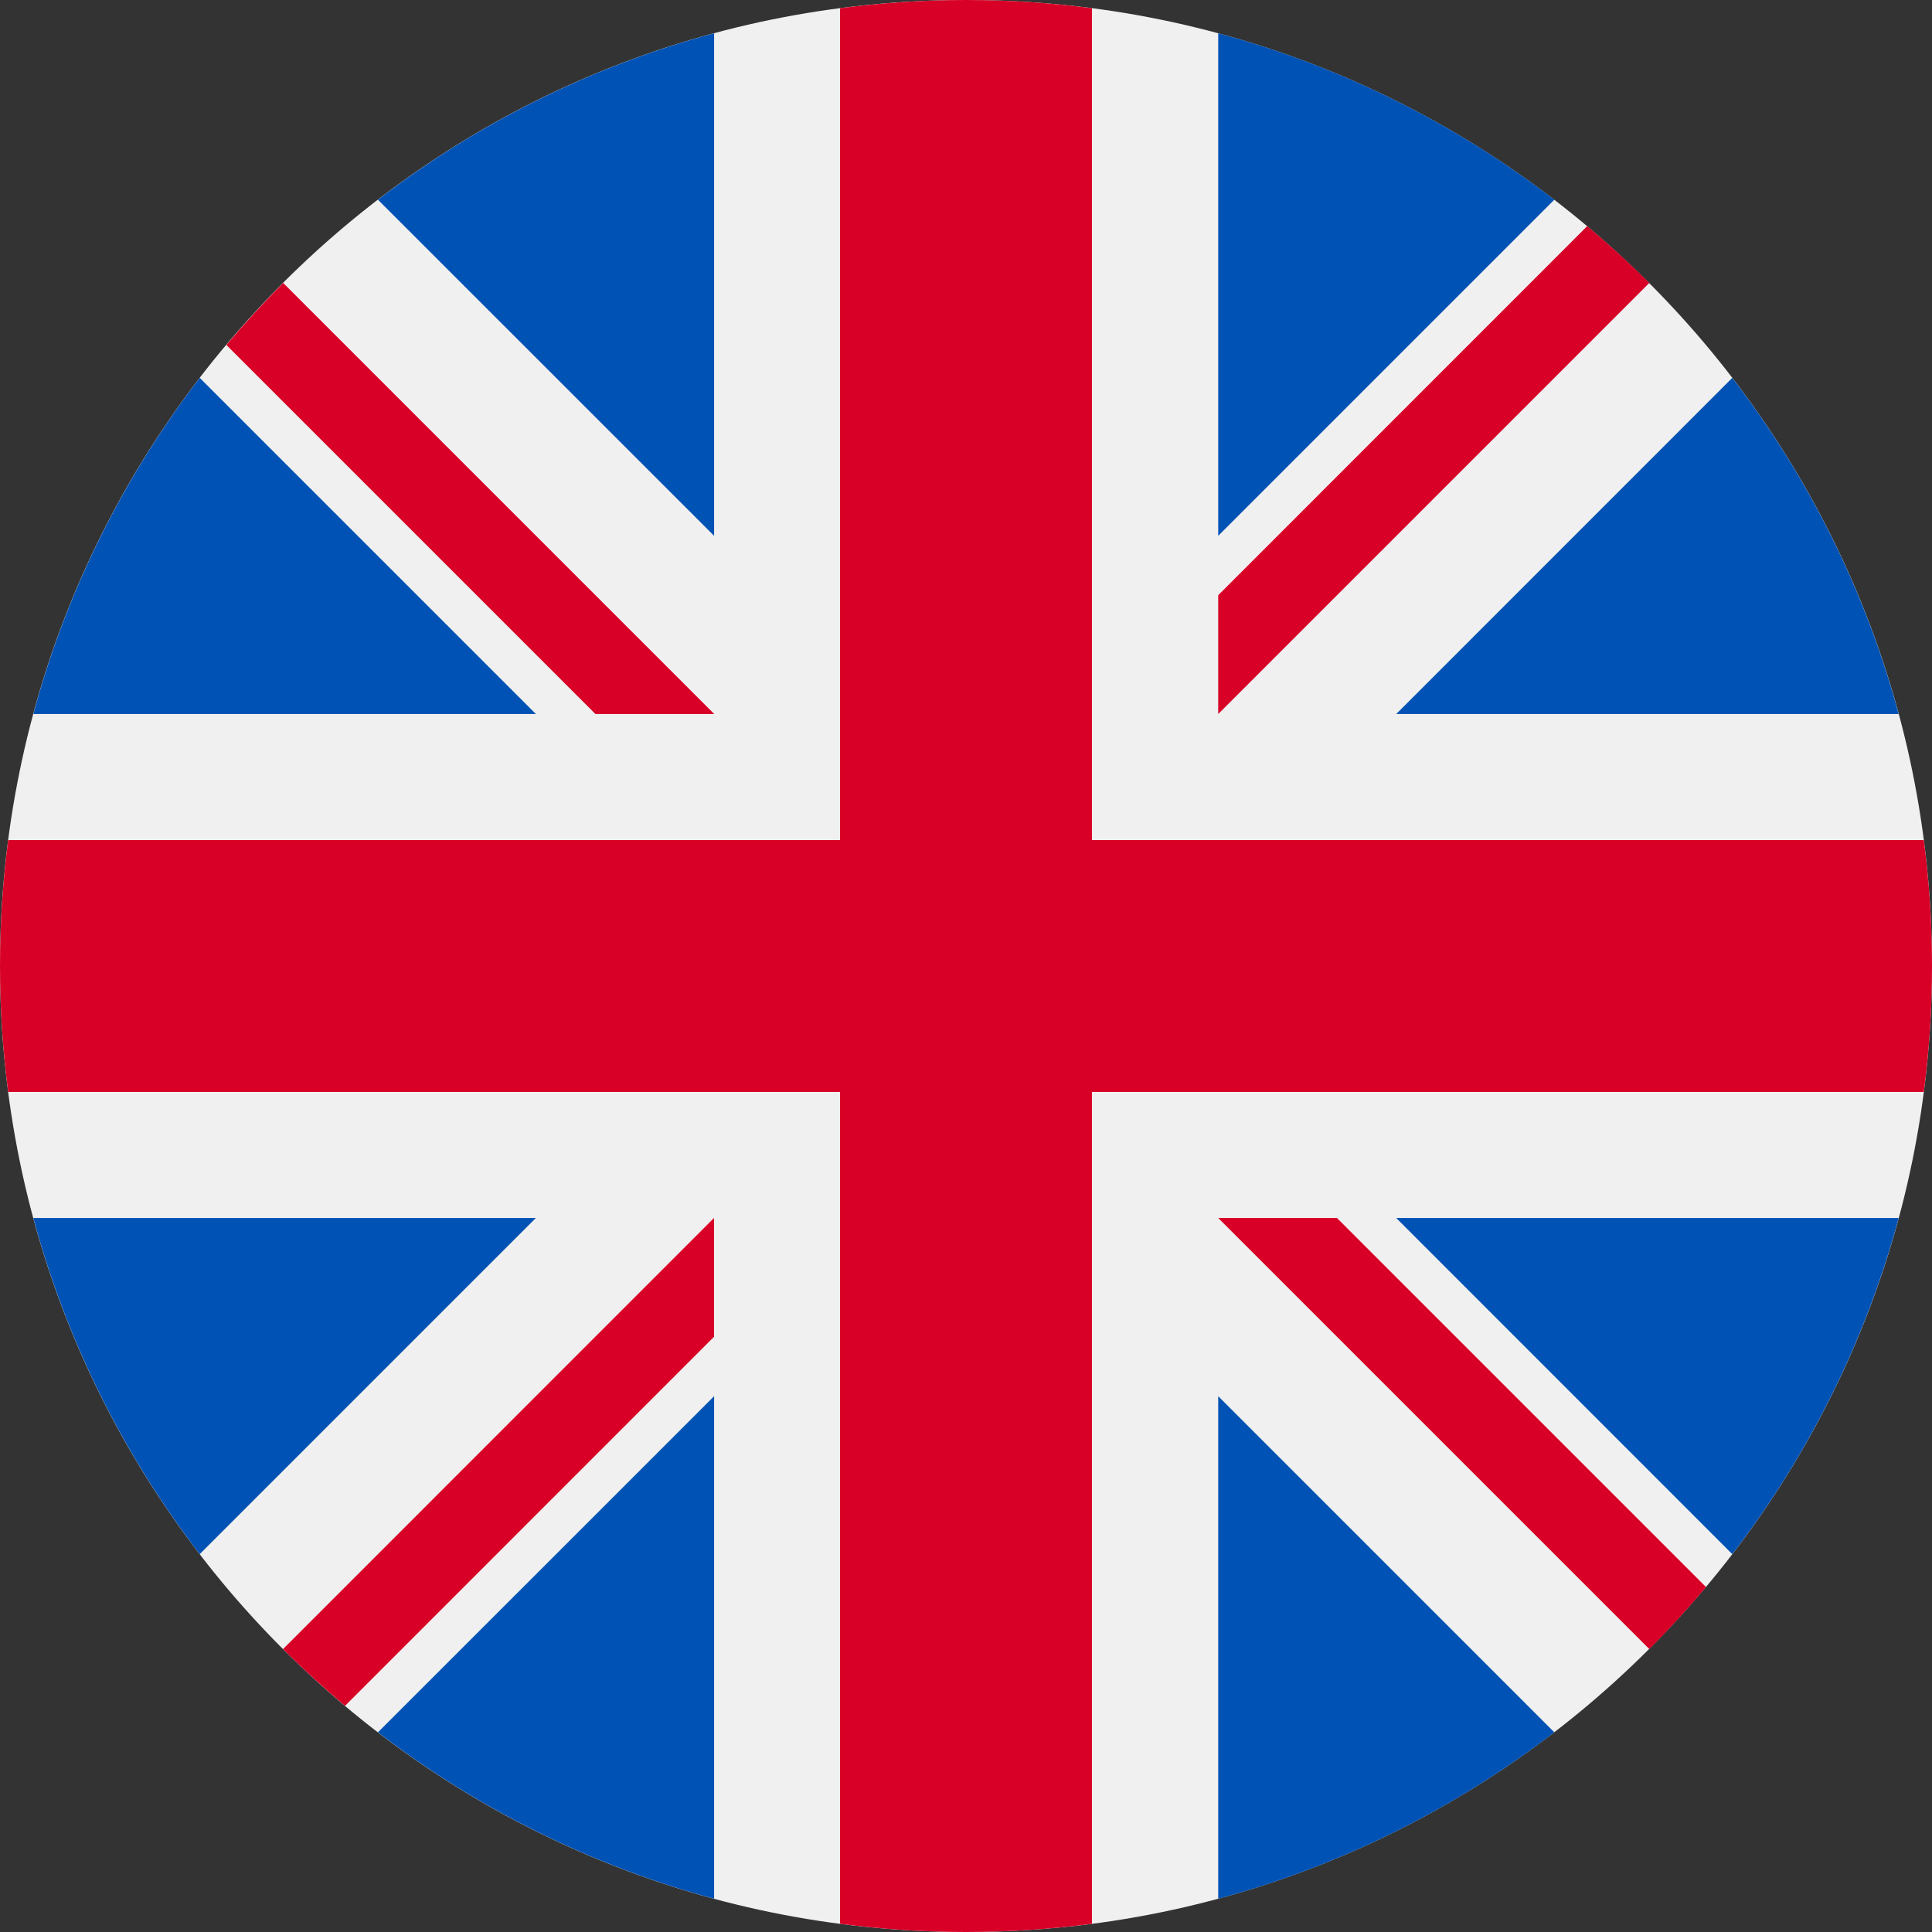
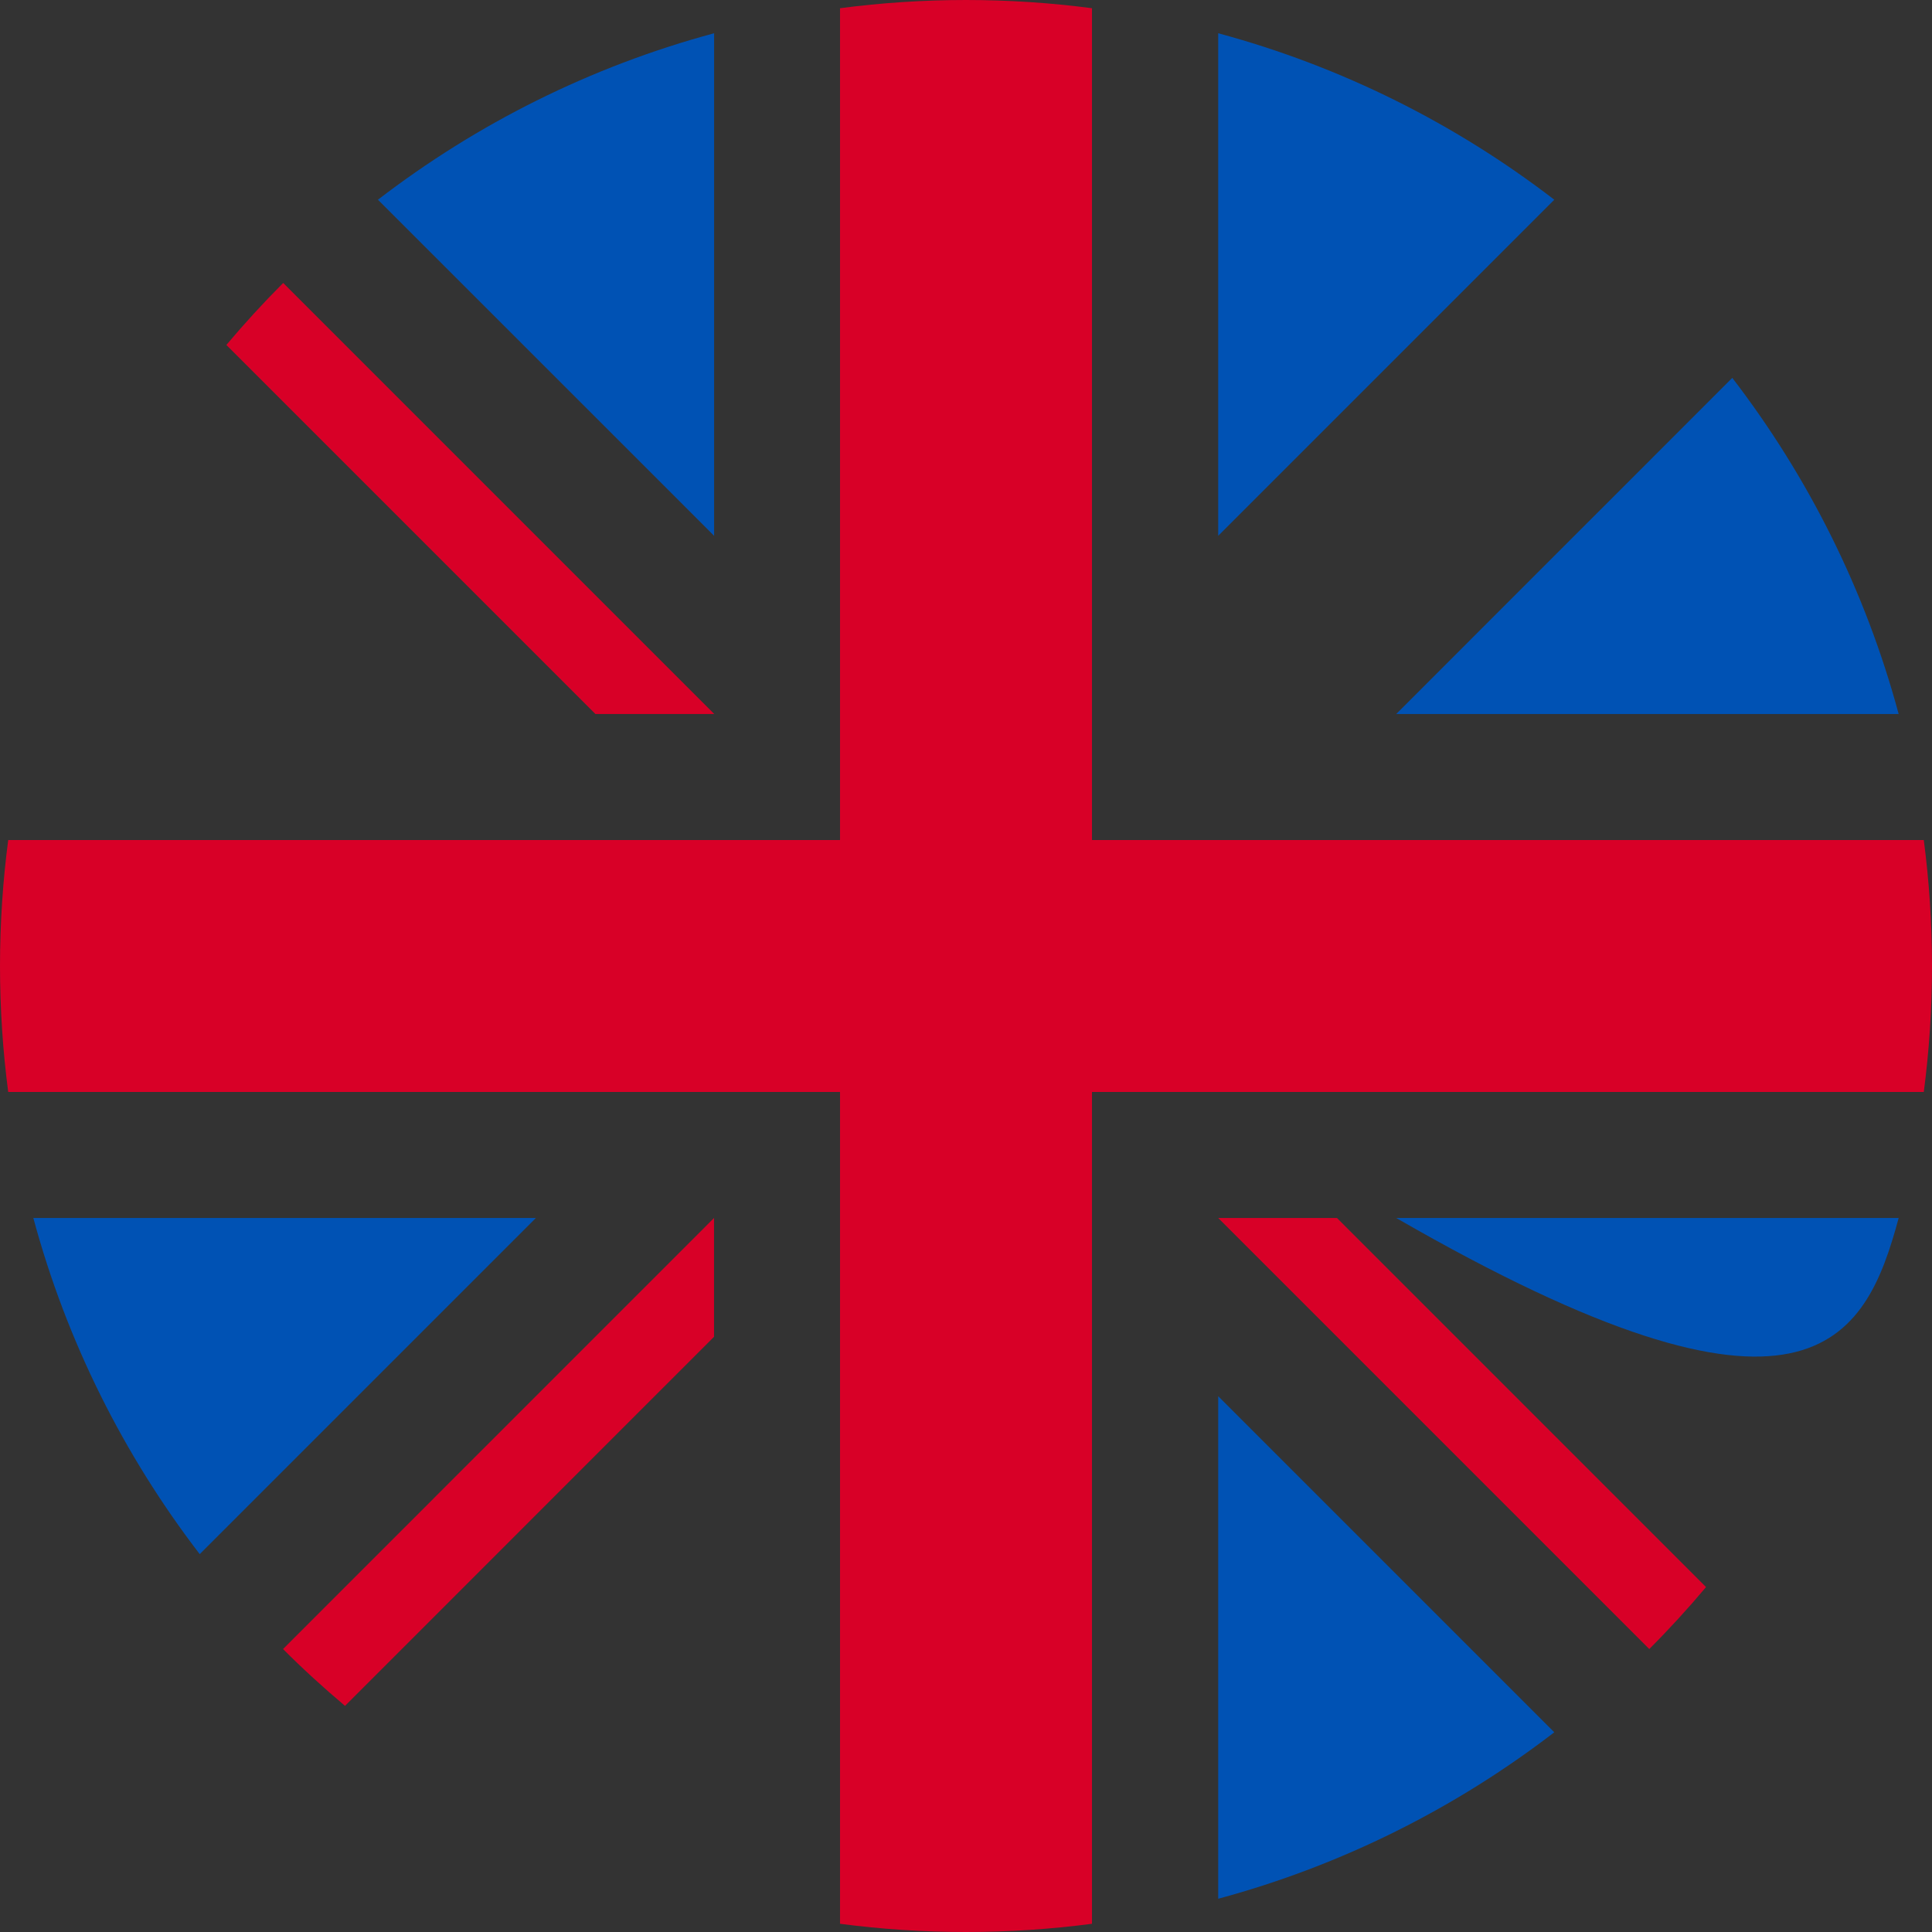
<svg xmlns="http://www.w3.org/2000/svg" width="24" height="24" viewBox="0 0 24 24" fill="none">
  <rect x="0" y="0" width="24" height="24" fill="#333333" stroke="none" />
  <g id="Group 10321">
-     <path id="Vector" d="M12 24C18.627 24 24 18.627 24 12C24 5.373 18.627 0 12 0C5.373 0 0 5.373 0 12C0 18.627 5.373 24 12 24Z" fill="#F0F0F0" />
    <g id="Group">
-       <path id="Vector_2" d="M2.481 4.694C1.539 5.921 0.828 7.334 0.414 8.87H6.657L2.481 4.694Z" fill="#0052B4" />
      <path id="Vector_3" d="M23.586 8.87C23.172 7.334 22.462 5.921 21.519 4.694L17.344 8.87H23.586Z" fill="#0052B4" />
      <path id="Vector_4" d="M0.414 15.13C0.828 16.666 1.539 18.079 2.481 19.306L6.657 15.13H0.414Z" fill="#0052B4" />
      <path id="Vector_5" d="M19.308 2.481C18.082 1.538 16.668 0.827 15.133 0.413V6.656L19.308 2.481Z" fill="#0052B4" />
-       <path id="Vector_6" d="M4.695 21.519C5.922 22.462 7.335 23.173 8.871 23.587V17.344L4.695 21.519Z" fill="#0052B4" />
      <path id="Vector_7" d="M8.871 0.413C7.335 0.827 5.922 1.538 4.695 2.481L8.871 6.656V0.413Z" fill="#0052B4" />
      <path id="Vector_8" d="M15.133 23.587C16.668 23.173 18.082 22.462 19.308 21.519L15.133 17.344V23.587Z" fill="#0052B4" />
-       <path id="Vector_9" d="M17.344 15.13L21.519 19.306C22.462 18.08 23.172 16.666 23.586 15.13H17.344Z" fill="#0052B4" />
+       <path id="Vector_9" d="M17.344 15.13C22.462 18.08 23.172 16.666 23.586 15.13H17.344Z" fill="#0052B4" />
    </g>
    <g id="Group_2">
      <path id="Vector_10" d="M23.898 10.435H13.565H13.565V0.102C13.053 0.035 12.53 0 12 0C11.469 0 10.947 0.035 10.435 0.102V10.435V10.435H0.102C0.035 10.947 0 11.47 0 12C0 12.531 0.035 13.053 0.102 13.565H10.435H10.435V23.898C10.947 23.965 11.469 24 12 24C12.53 24 13.053 23.965 13.565 23.898V13.565V13.565H23.898C23.965 13.053 24 12.531 24 12C24 11.47 23.965 10.947 23.898 10.435Z" fill="#D80027" />
      <path id="Vector_11" d="M15.133 15.13L20.488 20.485C20.734 20.239 20.969 19.982 21.193 19.715L16.608 15.13H15.133V15.13Z" fill="#D80027" />
      <path id="Vector_12" d="M8.87 15.13H8.87L3.516 20.485C3.762 20.732 4.019 20.966 4.286 21.191L8.87 16.606V15.13Z" fill="#D80027" />
      <path id="Vector_13" d="M8.873 8.87V8.87L3.518 3.515C3.272 3.761 3.037 4.018 2.812 4.285L7.397 8.87L8.873 8.87Z" fill="#D80027" />
-       <path id="Vector_14" d="M15.133 8.87L20.488 3.515C20.241 3.268 19.984 3.034 19.717 2.809L15.133 7.394V8.87Z" fill="#D80027" />
    </g>
  </g>
</svg>